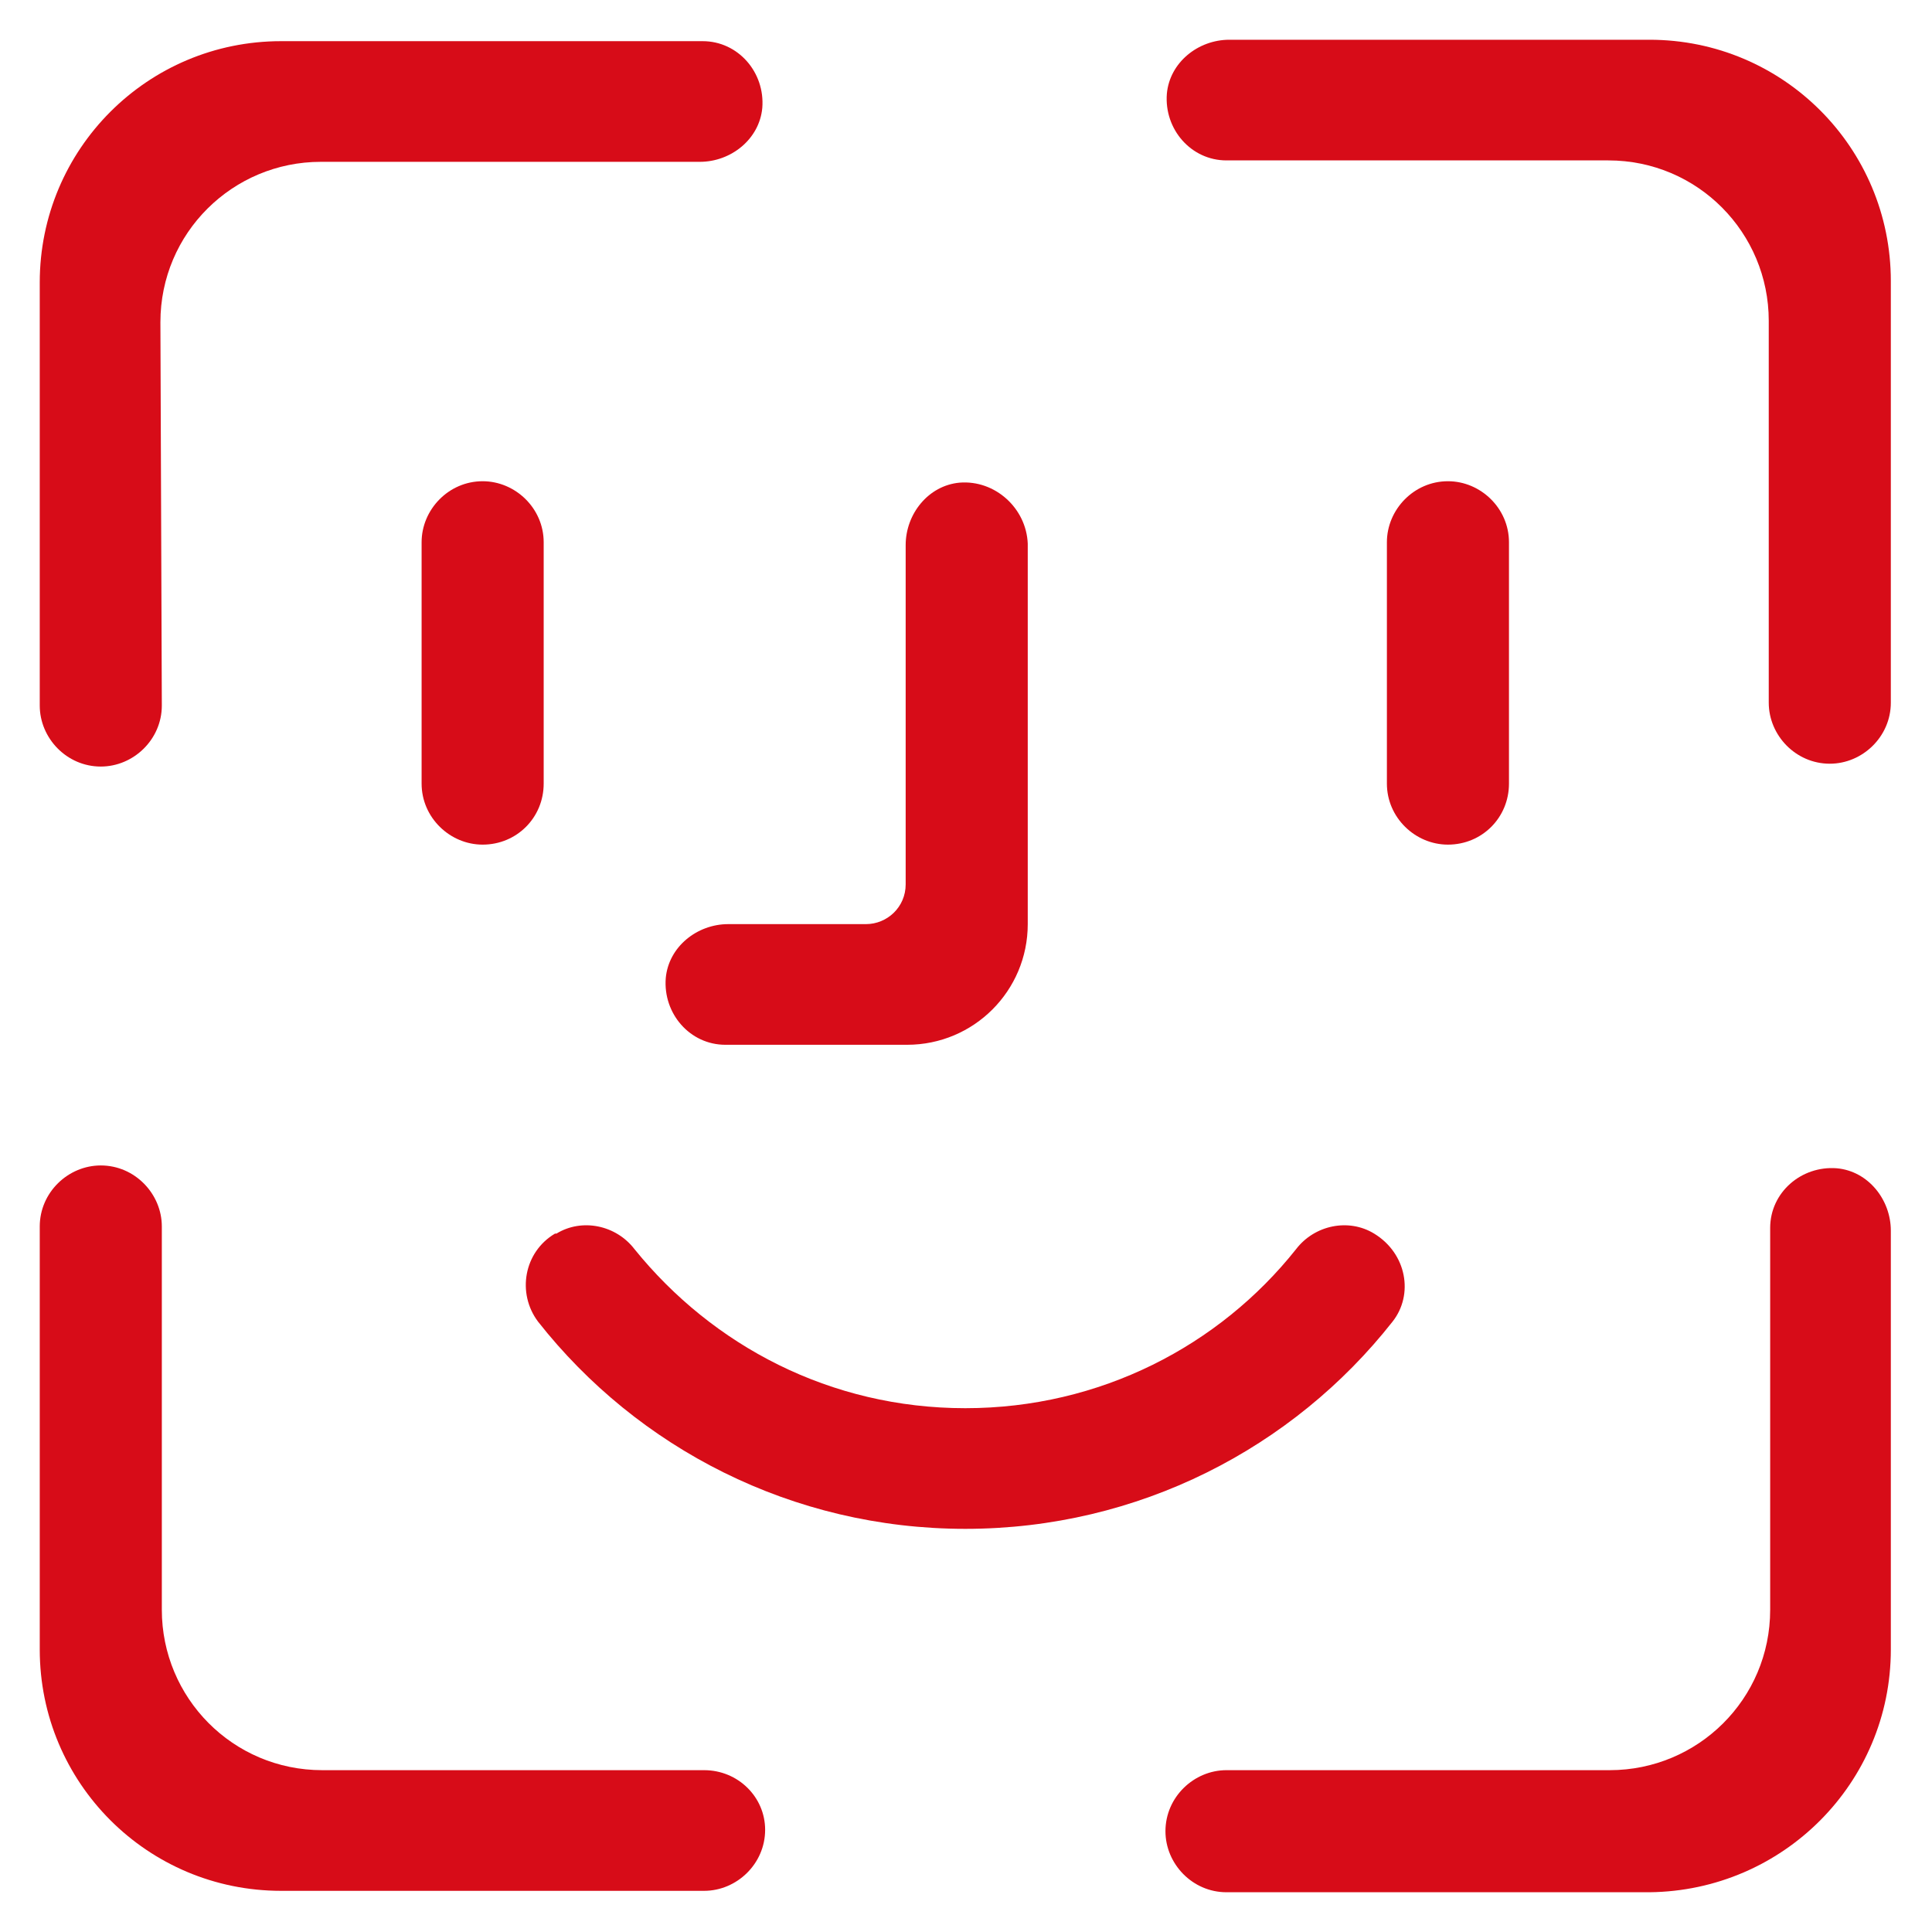
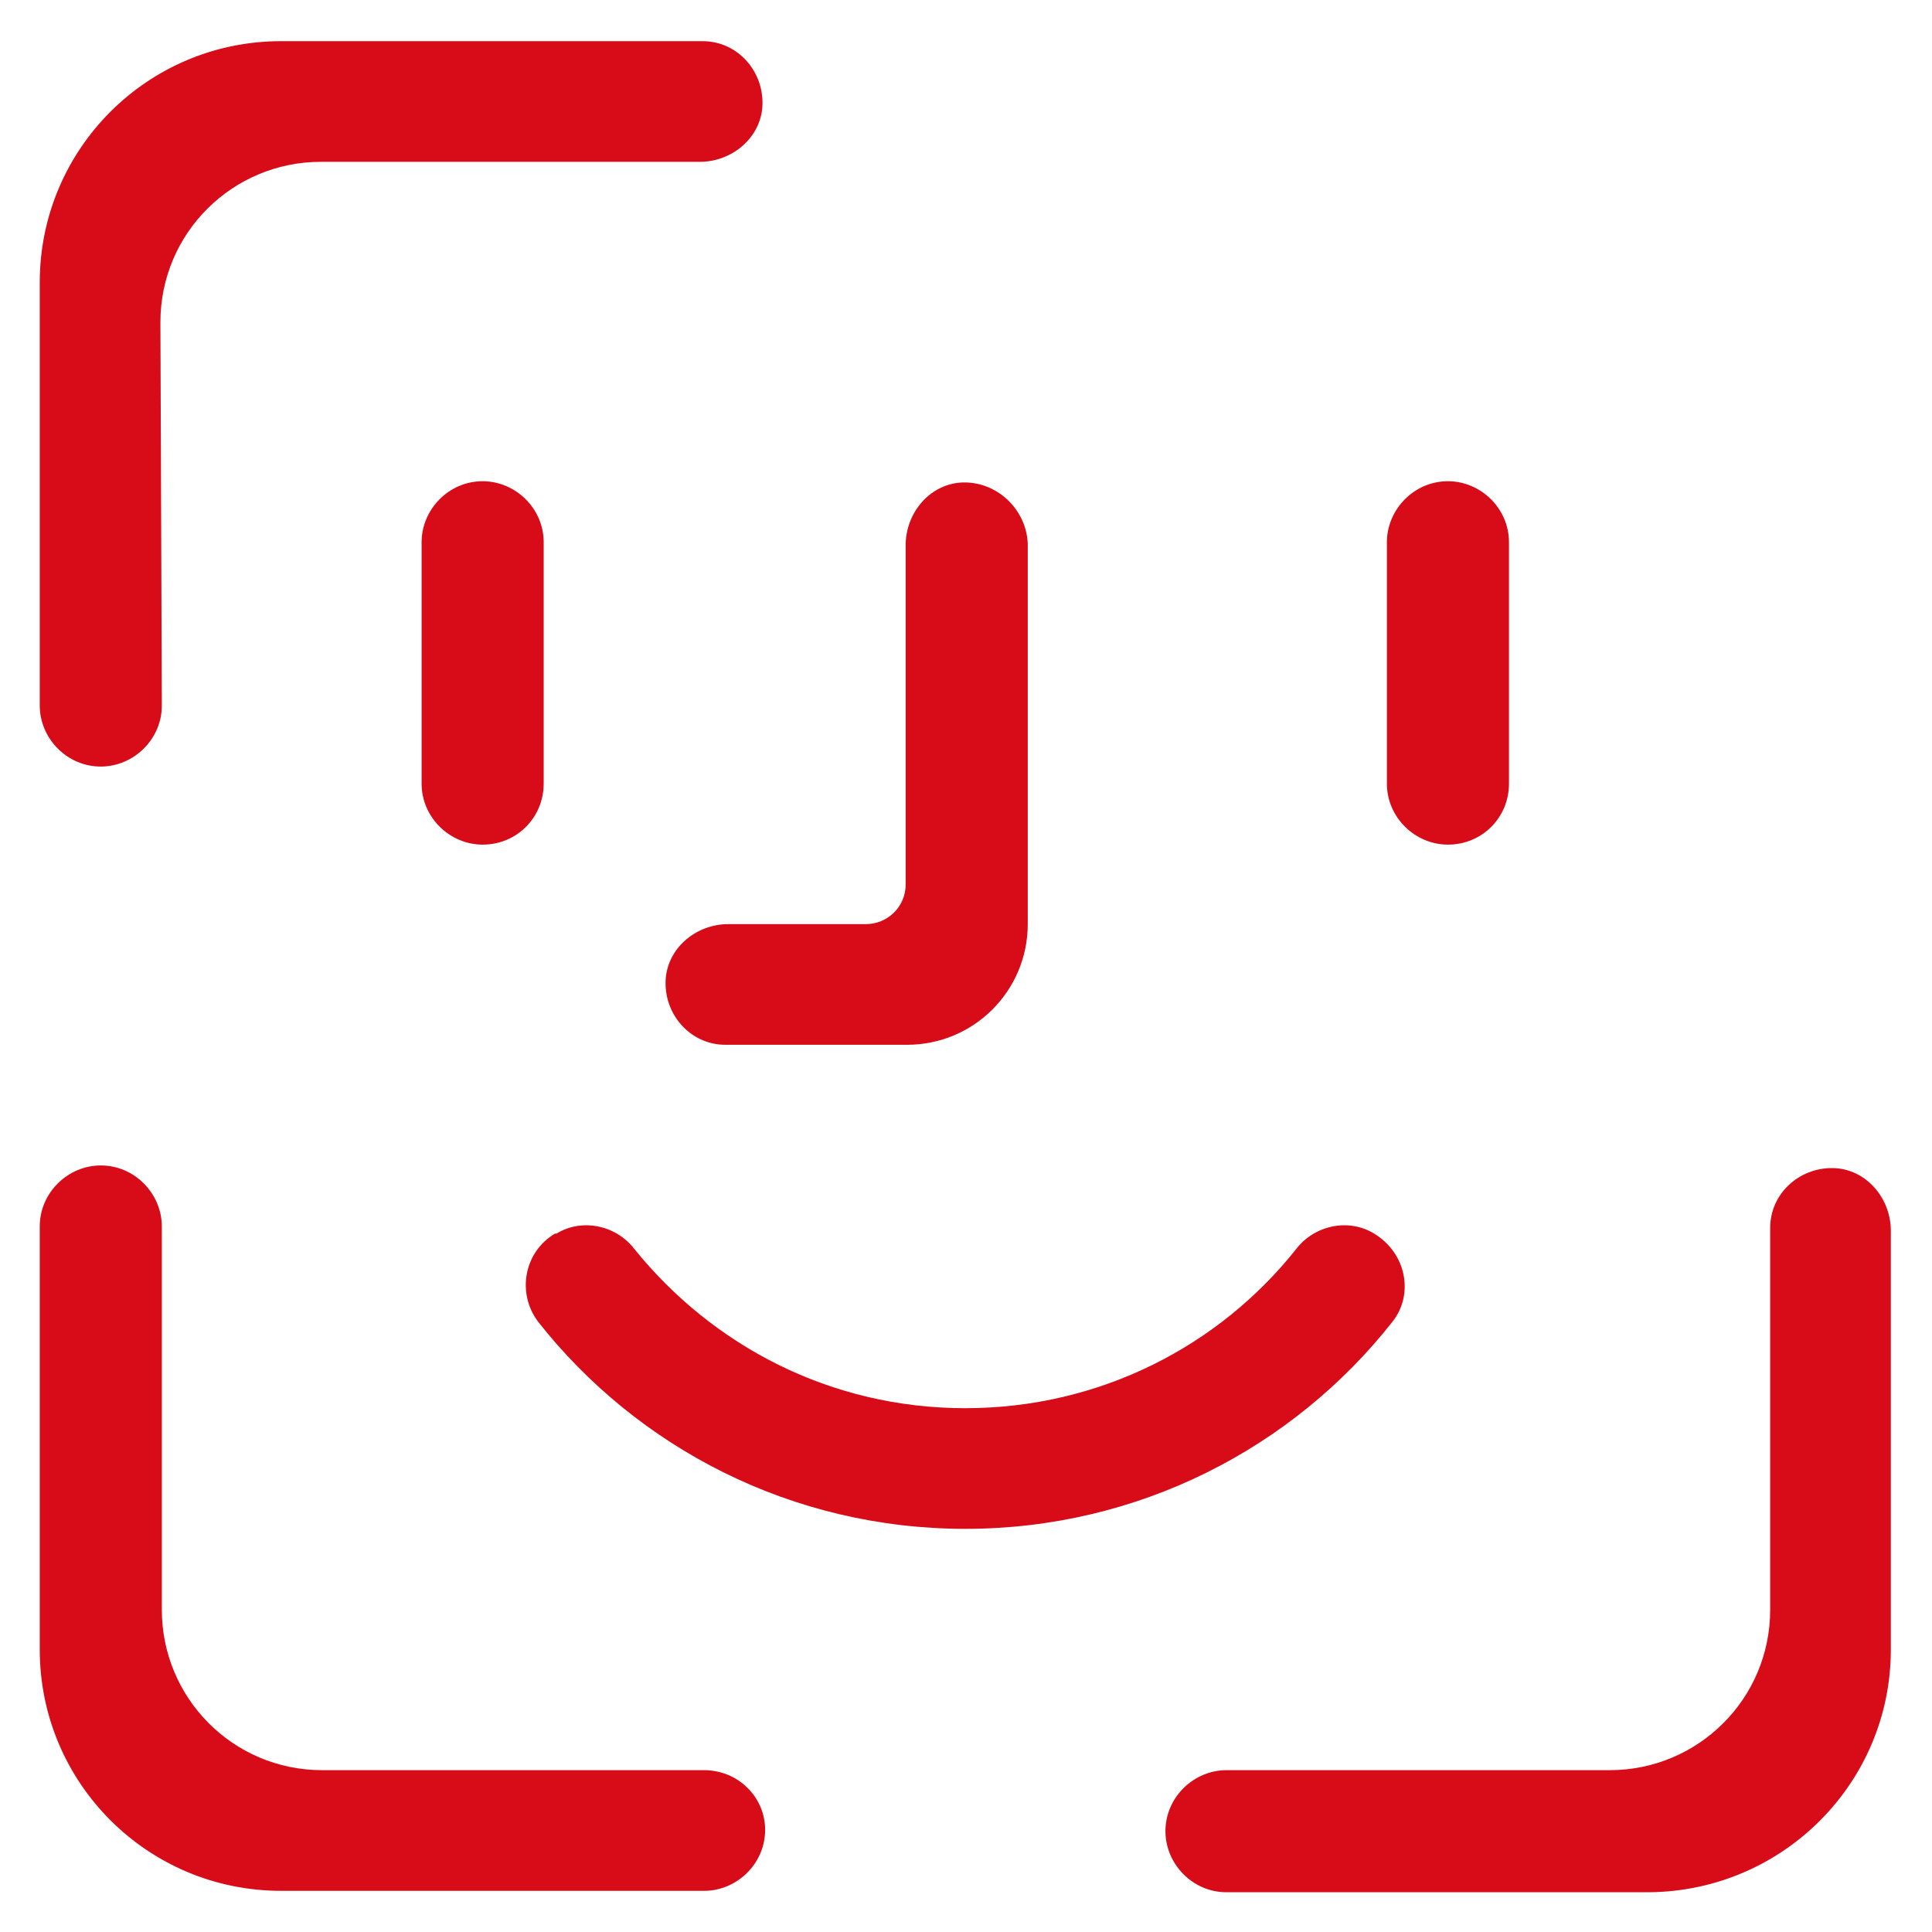
<svg xmlns="http://www.w3.org/2000/svg" version="1.1" id="图层_1" x="0px" y="0px" viewBox="0 0 136.1 136.1" style="enable-background:new 0 0 136.1 136.1;" xml:space="preserve">
  <style type="text/css">
	.st0{fill:#D70C18;}
</style>
  <g>
    <g>
      <path class="st0" d="M11.3,22.7c0-6.3,5.1-11.3,11.3-11.3h26.7c2.2,0,4.2-1.6,4.4-3.8c0.2-2.5-1.7-4.7-4.2-4.7H19.8    c-9.4,0-17,7.6-17,17v29.8C2.8,52,4.7,54,7.1,54l0,0c2.3,0,4.3-1.9,4.3-4.3L11.3,22.7L11.3,22.7z" />
-       <path class="st0" d="M116.2,2.8H86.6c-2.2,0-4.2,1.6-4.4,3.8c-0.2,2.5,1.7,4.7,4.2,4.7h26.9c6.3,0,11.3,5.1,11.3,11.3v26.9    c0,2.3,1.9,4.3,4.3,4.3l0,0c2.3,0,4.3-1.9,4.3-4.3V19.8C133.2,10.4,125.6,2.8,116.2,2.8z" />
      <path class="st0" d="M133.2,116.2V86.7c0-2.2-1.6-4.2-3.8-4.4c-2.5-0.2-4.7,1.7-4.7,4.2v26.9c0,6.3-5.1,11.3-11.3,11.3h-27    c-2.3,0-4.3,1.9-4.3,4.3l0,0c0,2.3,1.9,4.3,4.3,4.3h29.8C125.6,133.2,133.2,125.6,133.2,116.2z" />
      <path class="st0" d="M49.6,124.7H22.7c-6.3,0-11.3-5.1-11.3-11.3V90.7v-4.3c0-2.3-1.9-4.3-4.3-4.3c-2.3,0-4.3,1.9-4.3,4.3v4.3    v25.5c0,9.4,7.6,17,17,17h29.8c2.3,0,4.3-1.9,4.3-4.3l0,0C53.9,126.6,52,124.7,49.6,124.7z" />
    </g>
    <g>
      <path class="st0" d="M67.6,34c-2.2,0.2-3.8,2.2-3.8,4.4v23.9c0,1.6-1.3,2.8-2.8,2.8h-9.7c-2.2,0-4.2,1.6-4.4,3.8    c-0.2,2.5,1.7,4.7,4.2,4.7h12.8l0,0c4.7,0,8.5-3.8,8.5-8.5l0,0V38.3C72.3,35.8,70.1,33.8,67.6,34z" />
      <path class="st0" d="M102,59.5L102,59.5c-2.3,0-4.3-1.9-4.3-4.3v-17c0-2.3,1.9-4.3,4.3-4.3l0,0c2.3,0,4.3,1.9,4.3,4.3v17    C106.3,57.6,104.4,59.5,102,59.5z" />
      <path class="st0" d="M34,59.5L34,59.5c-2.3,0-4.3-1.9-4.3-4.3v-17c0-2.3,1.9-4.3,4.3-4.3l0,0c2.3,0,4.3,1.9,4.3,4.3v17    C38.3,57.6,36.4,59.5,34,59.5z" />
      <path class="st0" d="M96.8,86.9c-1.8-1.1-4.2-0.6-5.5,1.1C85.9,94.8,77.5,99.2,68,99.2S50.2,94.8,44.7,88    c-1.3-1.7-3.7-2.2-5.5-1.1h-0.1c-2.2,1.3-2.7,4.2-1.2,6.2c7,8.9,17.9,14.6,30.1,14.6s23.1-5.7,30.1-14.6    C99.6,91.2,99.1,88.3,96.8,86.9L96.8,86.9z" />
    </g>
  </g>
</svg>